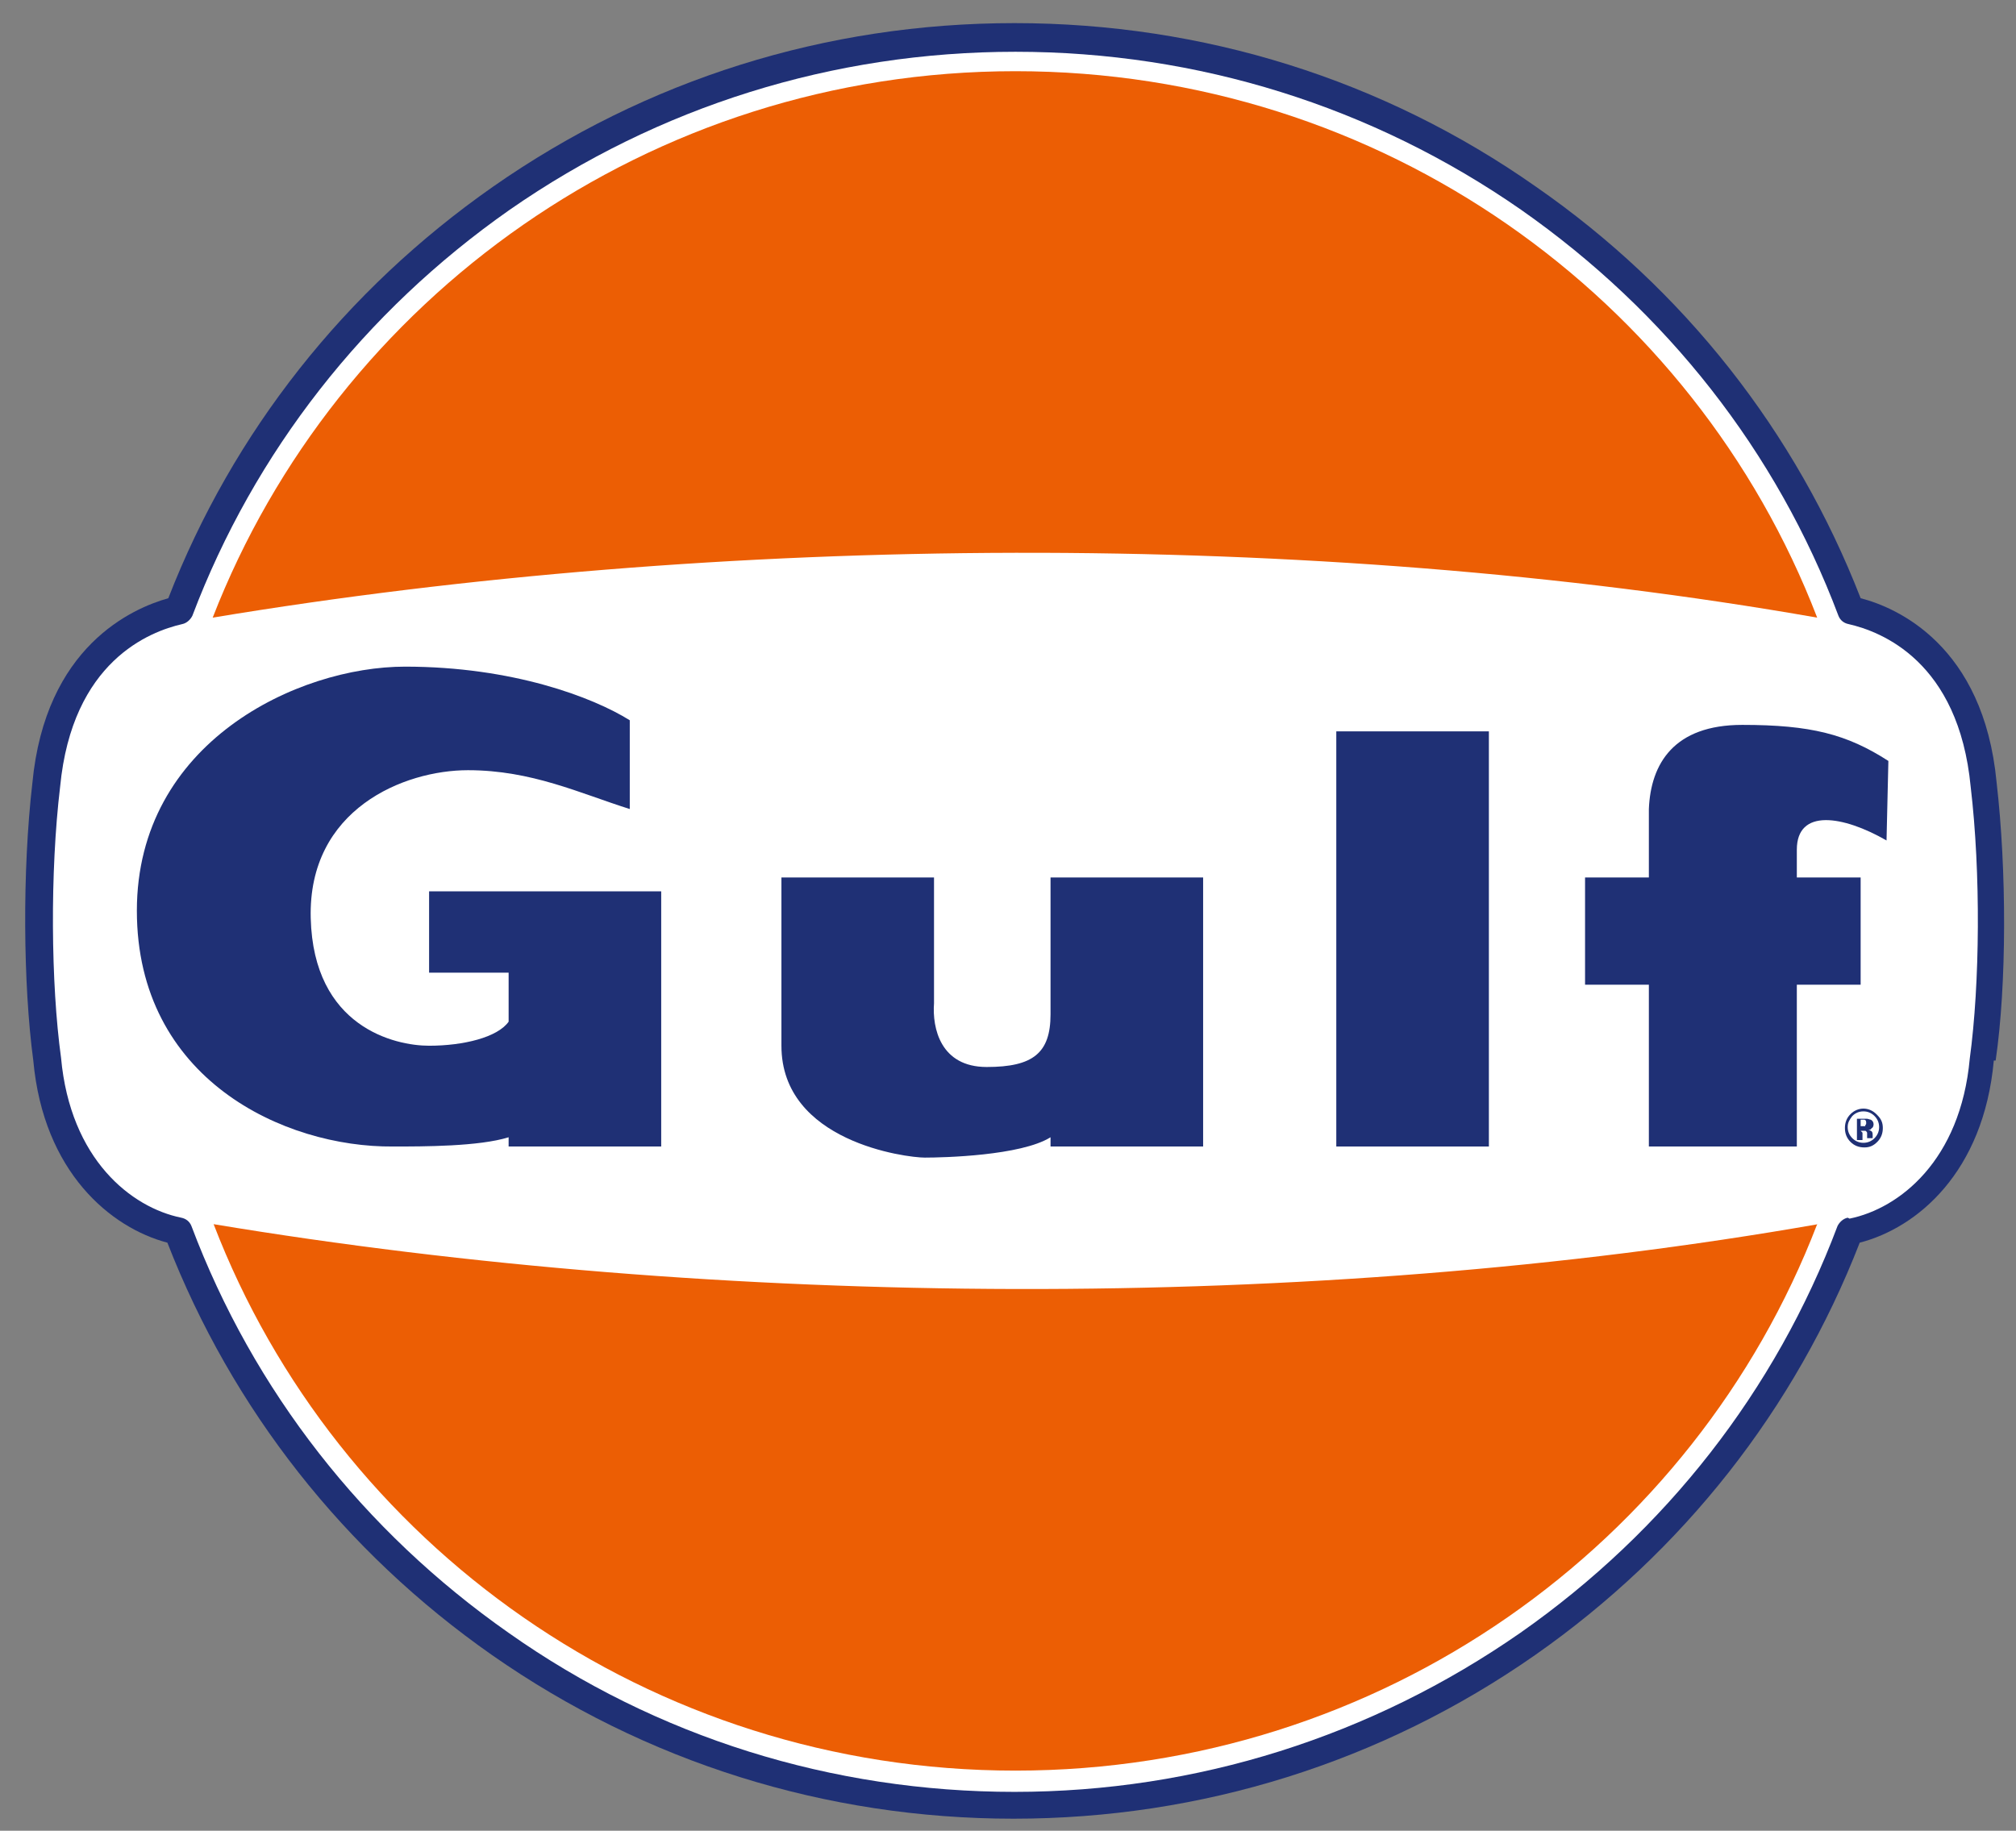
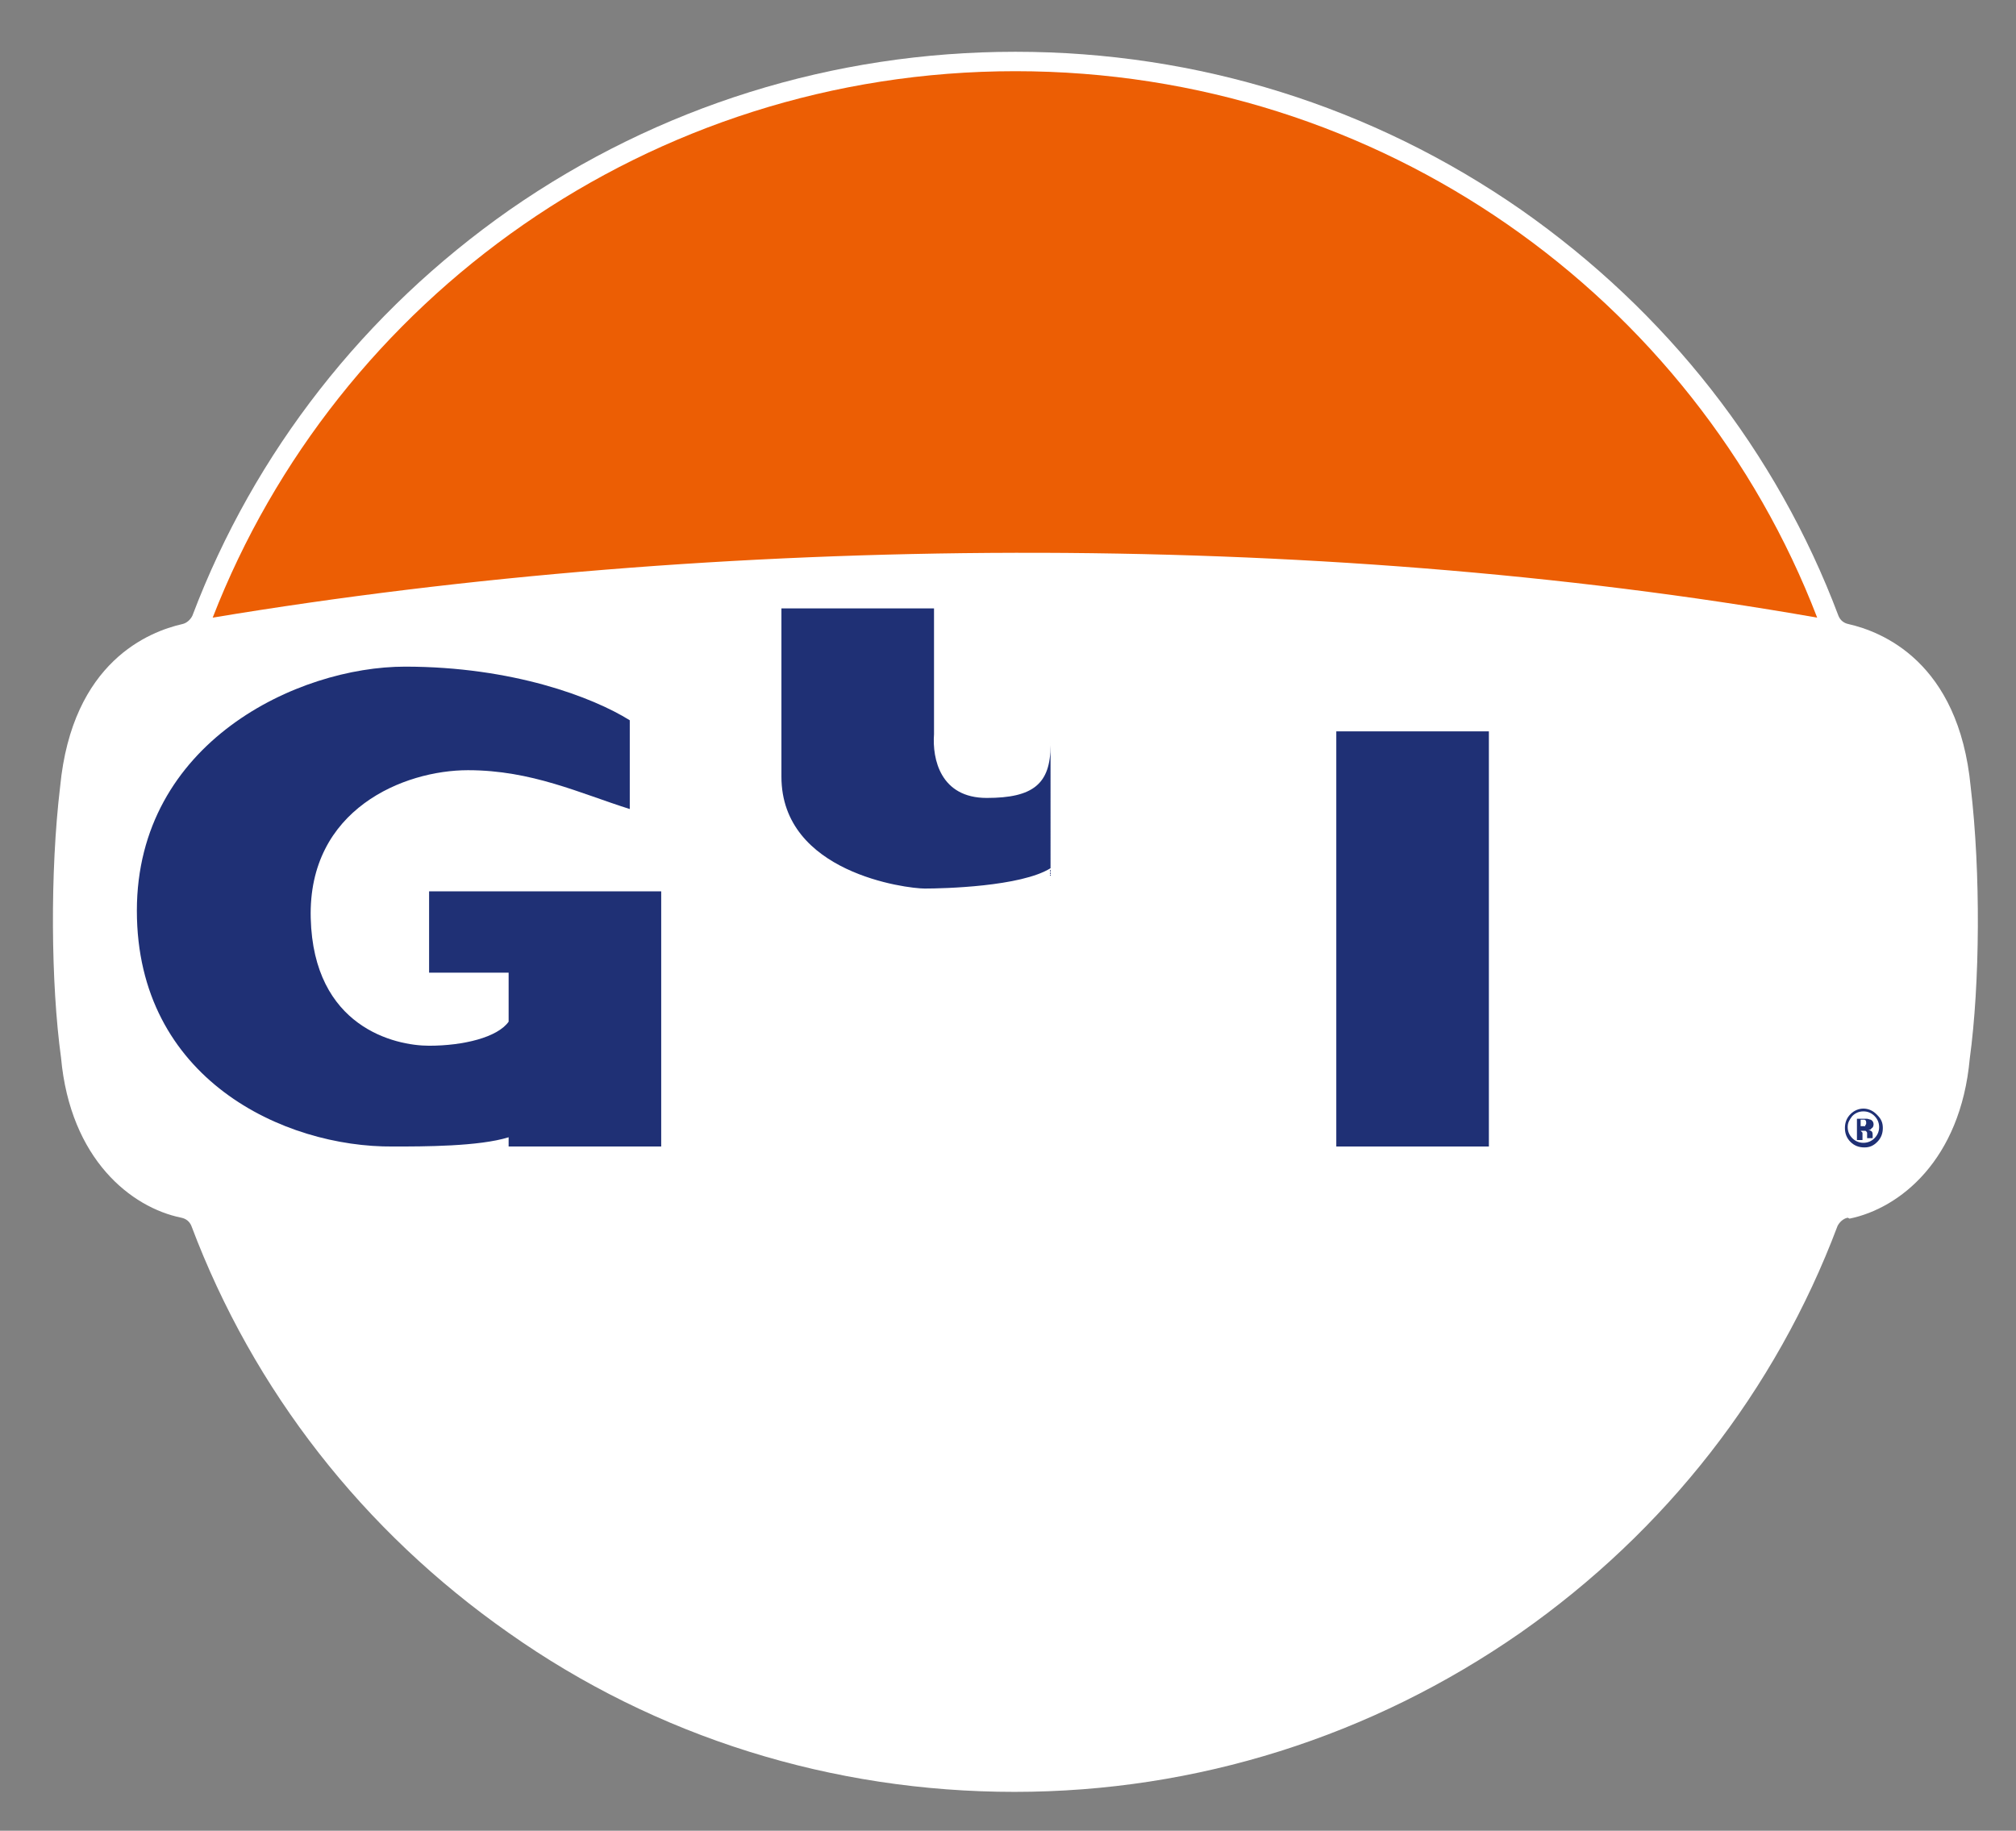
<svg xmlns="http://www.w3.org/2000/svg" id="Layer_1" data-name="Layer 1" version="1.1" viewBox="0 0 218 198">
  <rect x="0" y="0" width="218" height="198" fill="#808080" stroke="none" />
  <defs>
    <style>
      .cls-1 {
        fill: #ec5e04;
      }

      .cls-1, .cls-2, .cls-3 {
        stroke-width: 0px;
      }

      .cls-2 {
        fill: #1f3075;
      }

      .cls-3 {
        fill: #fff;
      }
    </style>
  </defs>
-   <path class="cls-2" d="M215.8,114.7c1.2-8.2,1.2-20.6.1-30.1-1.4-14.8-10.8-18.9-14.7-19.9-7-18-19.1-33.4-35.1-44.5-16.5-11.6-36-17.7-56.4-17.7s-39.8,6.1-56.4,17.7c-16,11.2-28.1,26.5-35.1,44.5-3.9,1.1-13.3,5.2-14.7,20-1.1,9.5-1,21.8.1,30,1.1,12.1,8.4,18.1,14.5,19.7,7,18,19.1,33.4,35.1,44.6,16.6,11.6,36.1,17.7,56.4,17.7s39.8-6.1,56.4-17.7c16-11.2,28.1-26.6,35.1-44.6,6.2-1.6,13.4-7.6,14.5-19.7Z" />
  <path class="cls-3" d="M199.8,131.7c-.5.1-.9.5-1.1.9-6.7,17.8-18.6,33-34.3,44-16.1,11.2-35,17.2-54.7,17.2s-38.7-5.9-54.7-17.2c-15.7-11-27.6-26.2-34.3-44-.2-.5-.6-.8-1.1-.9-5.4-1.1-12-6.3-13-17.3,0,0,0,0,0,0-1.1-8-1.2-20.1-.1-29.3,1.3-13.6,9.7-16.8,13.2-17.6.5-.1.9-.5,1.1-.9,6.7-17.7,18.6-32.9,34.3-43.9,16.1-11.2,35-17.1,54.7-17.1s38.6,5.9,54.7,17.1c15.7,11,27.6,26.1,34.3,43.9.2.5.6.8,1.1.9,3.5.8,11.9,4,13.2,17.6,1.1,9.3,1,21.3-.1,29.4,0,0,0,0,0,0-1,11-7.6,16.2-13,17.3Z" />
  <path class="cls-1" d="M196.5,66.8c-13.3-34.6-47.1-59.1-86.7-59.1S36.4,32.3,23,66.8c54.7-9.1,118.8-9.6,173.5,0Z" />
-   <path class="cls-1" d="M196.5,132.4c-13.3,34.6-47.1,59.1-86.7,59.1s-73.4-24.5-86.7-59.1c54.7,9.1,118.8,9.6,173.5,0Z" />
  <rect class="cls-2" x="144.5" y="79.1" width="16.5" height="44.9" />
-   <path class="cls-2" d="M113.6,94.9h16.5v29.1h-16.5v-1c-3.2,2-11.6,2.2-13.6,2.2s-15.5-1.7-15.5-12.1v-18.2h16.5v13.6c-.2,2.7.7,6.9,5.7,6.9s6.9-1.5,6.9-5.7c0,0,0-14.8,0-14.8Z" />
-   <path class="cls-2" d="M178.3,124v-17.5h-6.9v-11.6h6.9v-7.4c.2-4.9,2.7-9.1,10.1-9.1s11.3,1,15.8,3.9l-.2,8.6c-4.7-2.7-9.7-3.5-9.7,1v3h6.9v11.6h-6.9v17.5h-15.9Z" />
+   <path class="cls-2" d="M113.6,94.9h16.5h-16.5v-1c-3.2,2-11.6,2.2-13.6,2.2s-15.5-1.7-15.5-12.1v-18.2h16.5v13.6c-.2,2.7.7,6.9,5.7,6.9s6.9-1.5,6.9-5.7c0,0,0-14.8,0-14.8Z" />
  <path class="cls-2" d="M46.4,105.3v-8.9h25.1v27.6h-16.5v-1c-3.2,1-9.2,1-12.5,1-11.8.1-27.7-7.3-27.7-25.5s17.4-26.4,29-26.4,20.3,3.3,24.3,5.8v9.6c-5.4-1.7-10.6-4.2-17.5-4.2s-17.3,4.2-17,16,9.1,13.8,12.8,13.8,7.4-.9,8.6-2.6v-5.3h-8.6Z" />
  <path class="cls-2" d="M202.9,120.5c-.4-.4-.9-.6-1.4-.6s-1,.2-1.4.6c-.4.4-.6.9-.6,1.5s.2,1.1.6,1.5c.4.4.9.6,1.5.6s1-.2,1.4-.6c.4-.4.6-.9.6-1.5s-.2-1-.6-1.4Z" />
  <path class="cls-3" d="M202.7,120.7c.3.3.5.7.5,1.2s-.2.9-.5,1.2c-.3.3-.7.5-1.2.5s-.9-.2-1.2-.5c-.3-.3-.5-.7-.5-1.2s.2-.8.5-1.2c.3-.3.7-.5,1.2-.5s.9.2,1.2.5Z" />
  <path class="cls-2" d="M201.2,122.3h.3c0,0,.2,0,.2,0,0,0,.1,0,.2.2,0,0,0,.1,0,.3s0,.2,0,.3h.6,0c0,0,0-.1,0-.1s0,0,0,0v-.2c0-.2,0-.4-.2-.5,0,0-.2-.1-.3-.1.2,0,.3,0,.4-.2.1,0,.2-.2.2-.4s-.1-.4-.3-.5c-.1,0-.3-.1-.4-.1,0,0-.2,0-.5,0-.3,0-.5,0-.6,0v2.3h.6v-.8h0Z" />
  <path class="cls-3" d="M201.7,121.8c0,0-.2,0-.3,0h-.2v-.7h.1c.1,0,.3,0,.3,0,.1,0,.2.1.2.3s0,.2-.1.3Z" />
</svg>